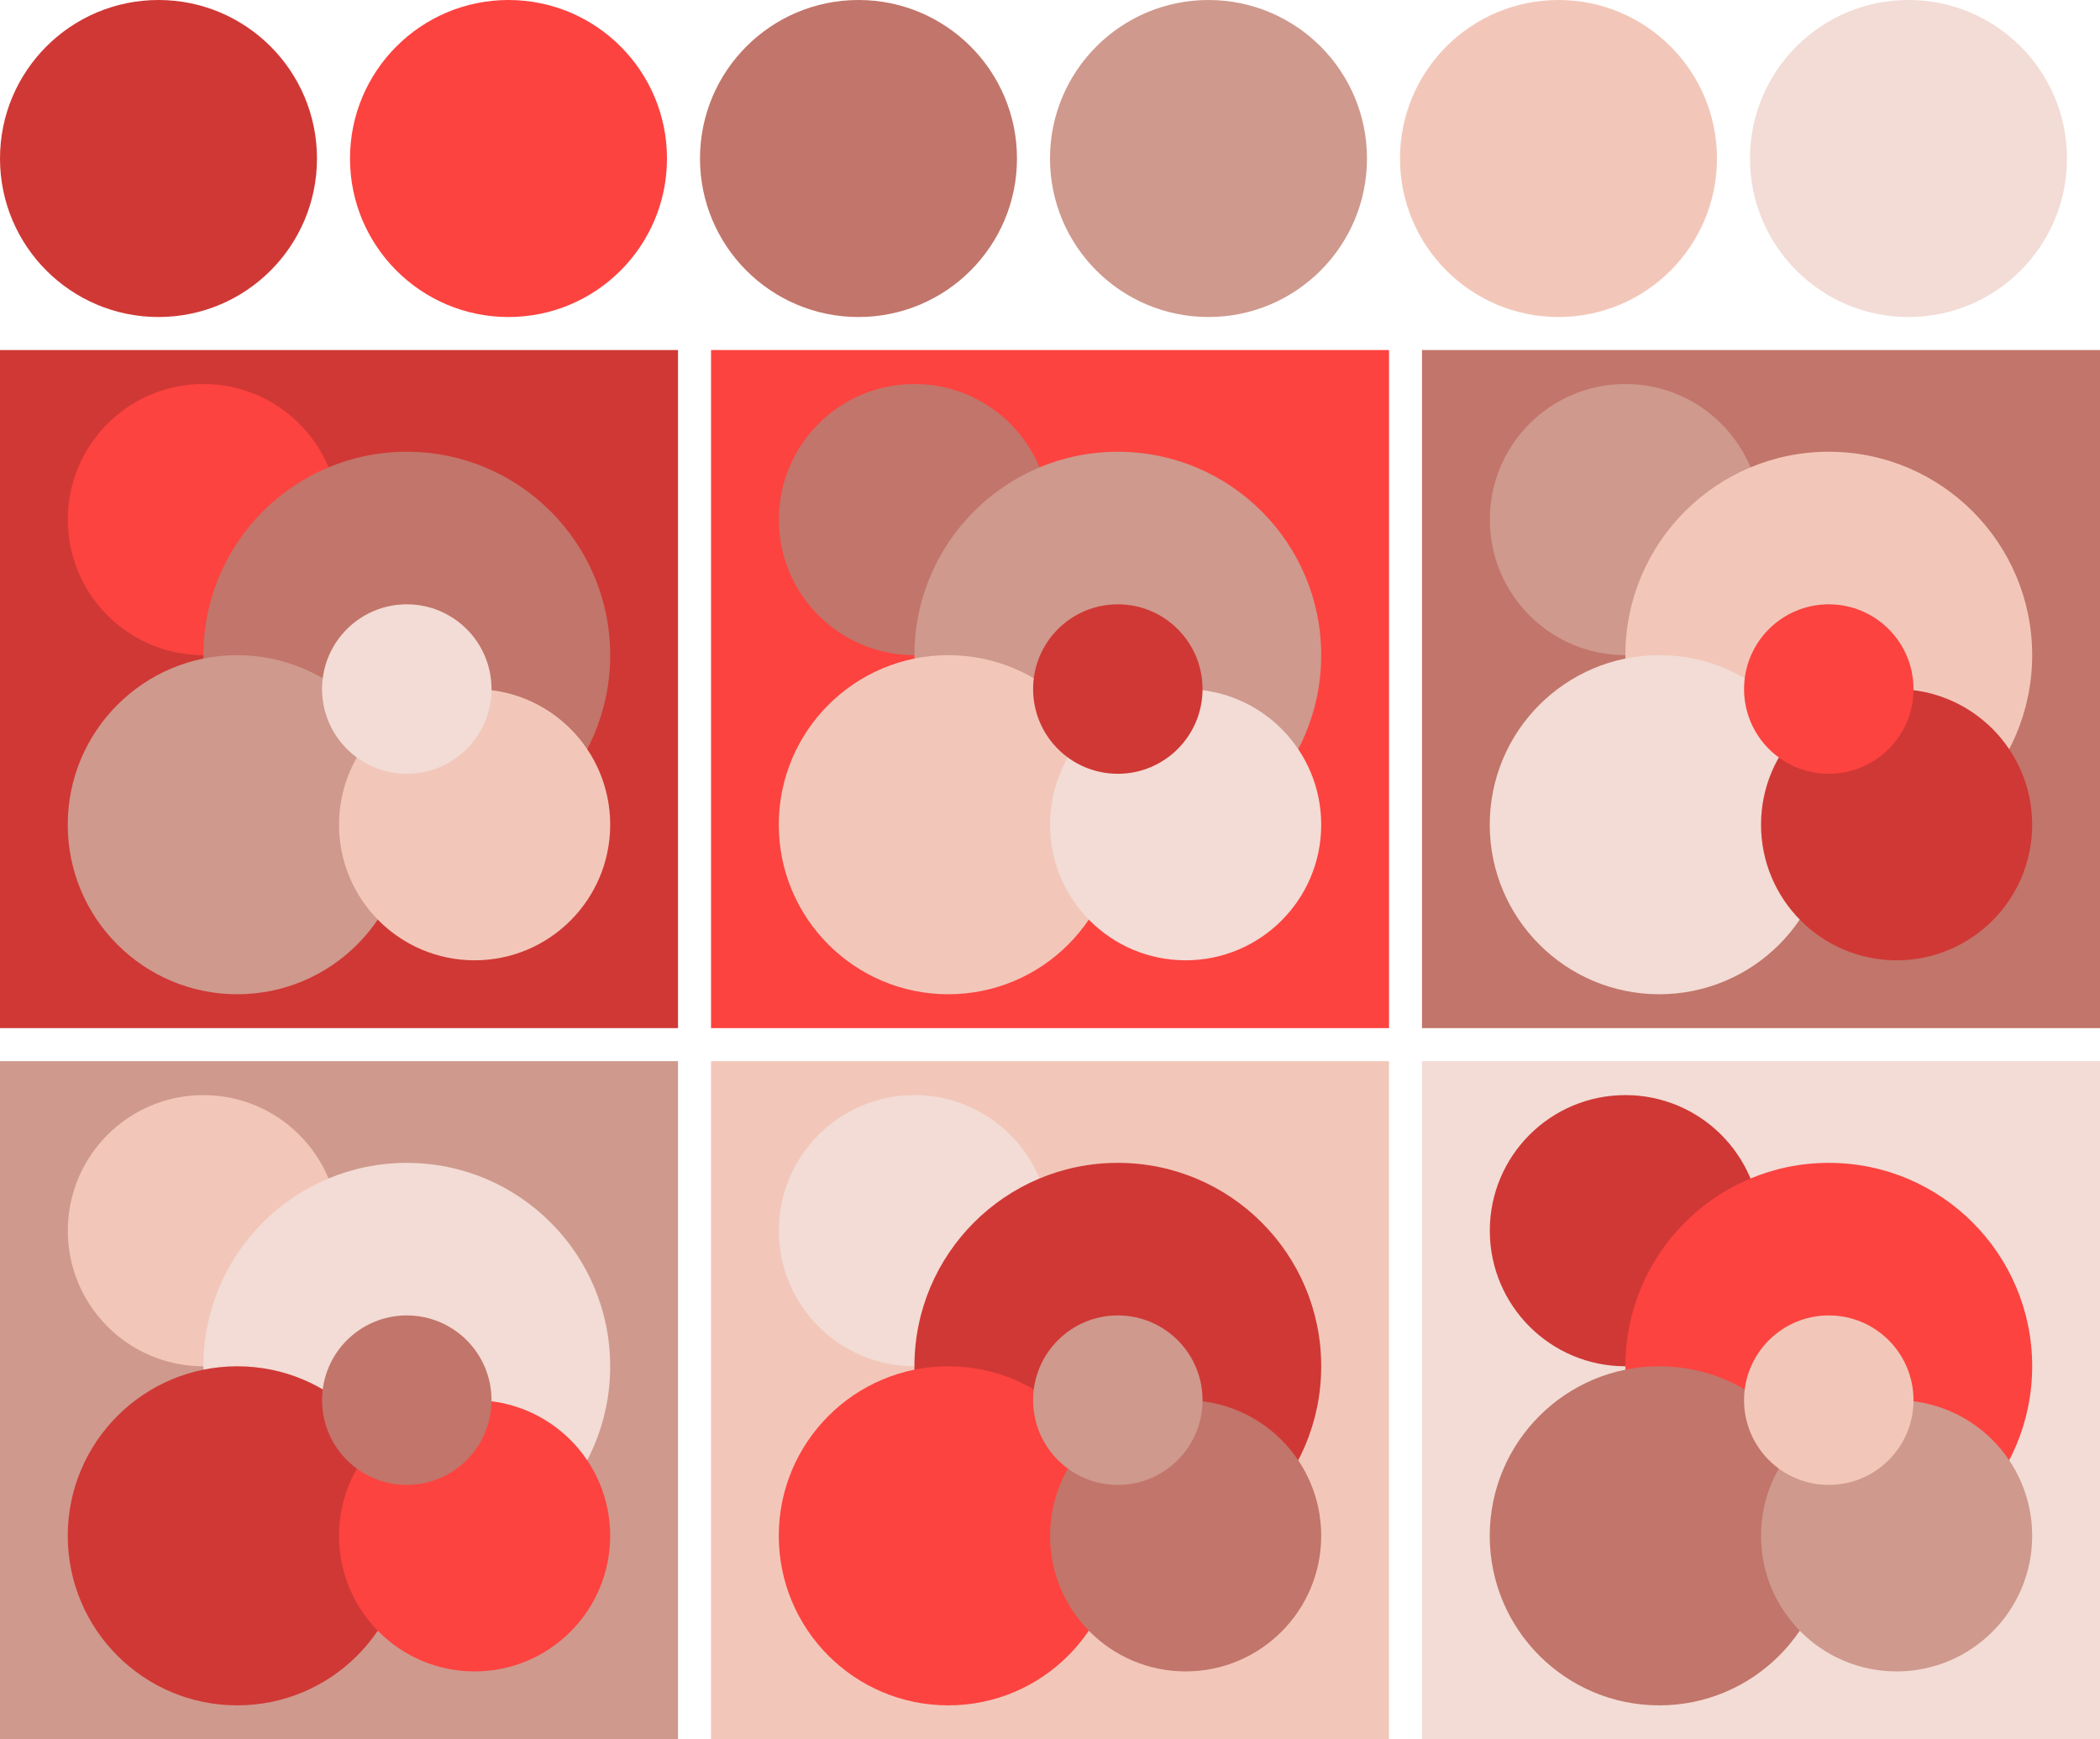
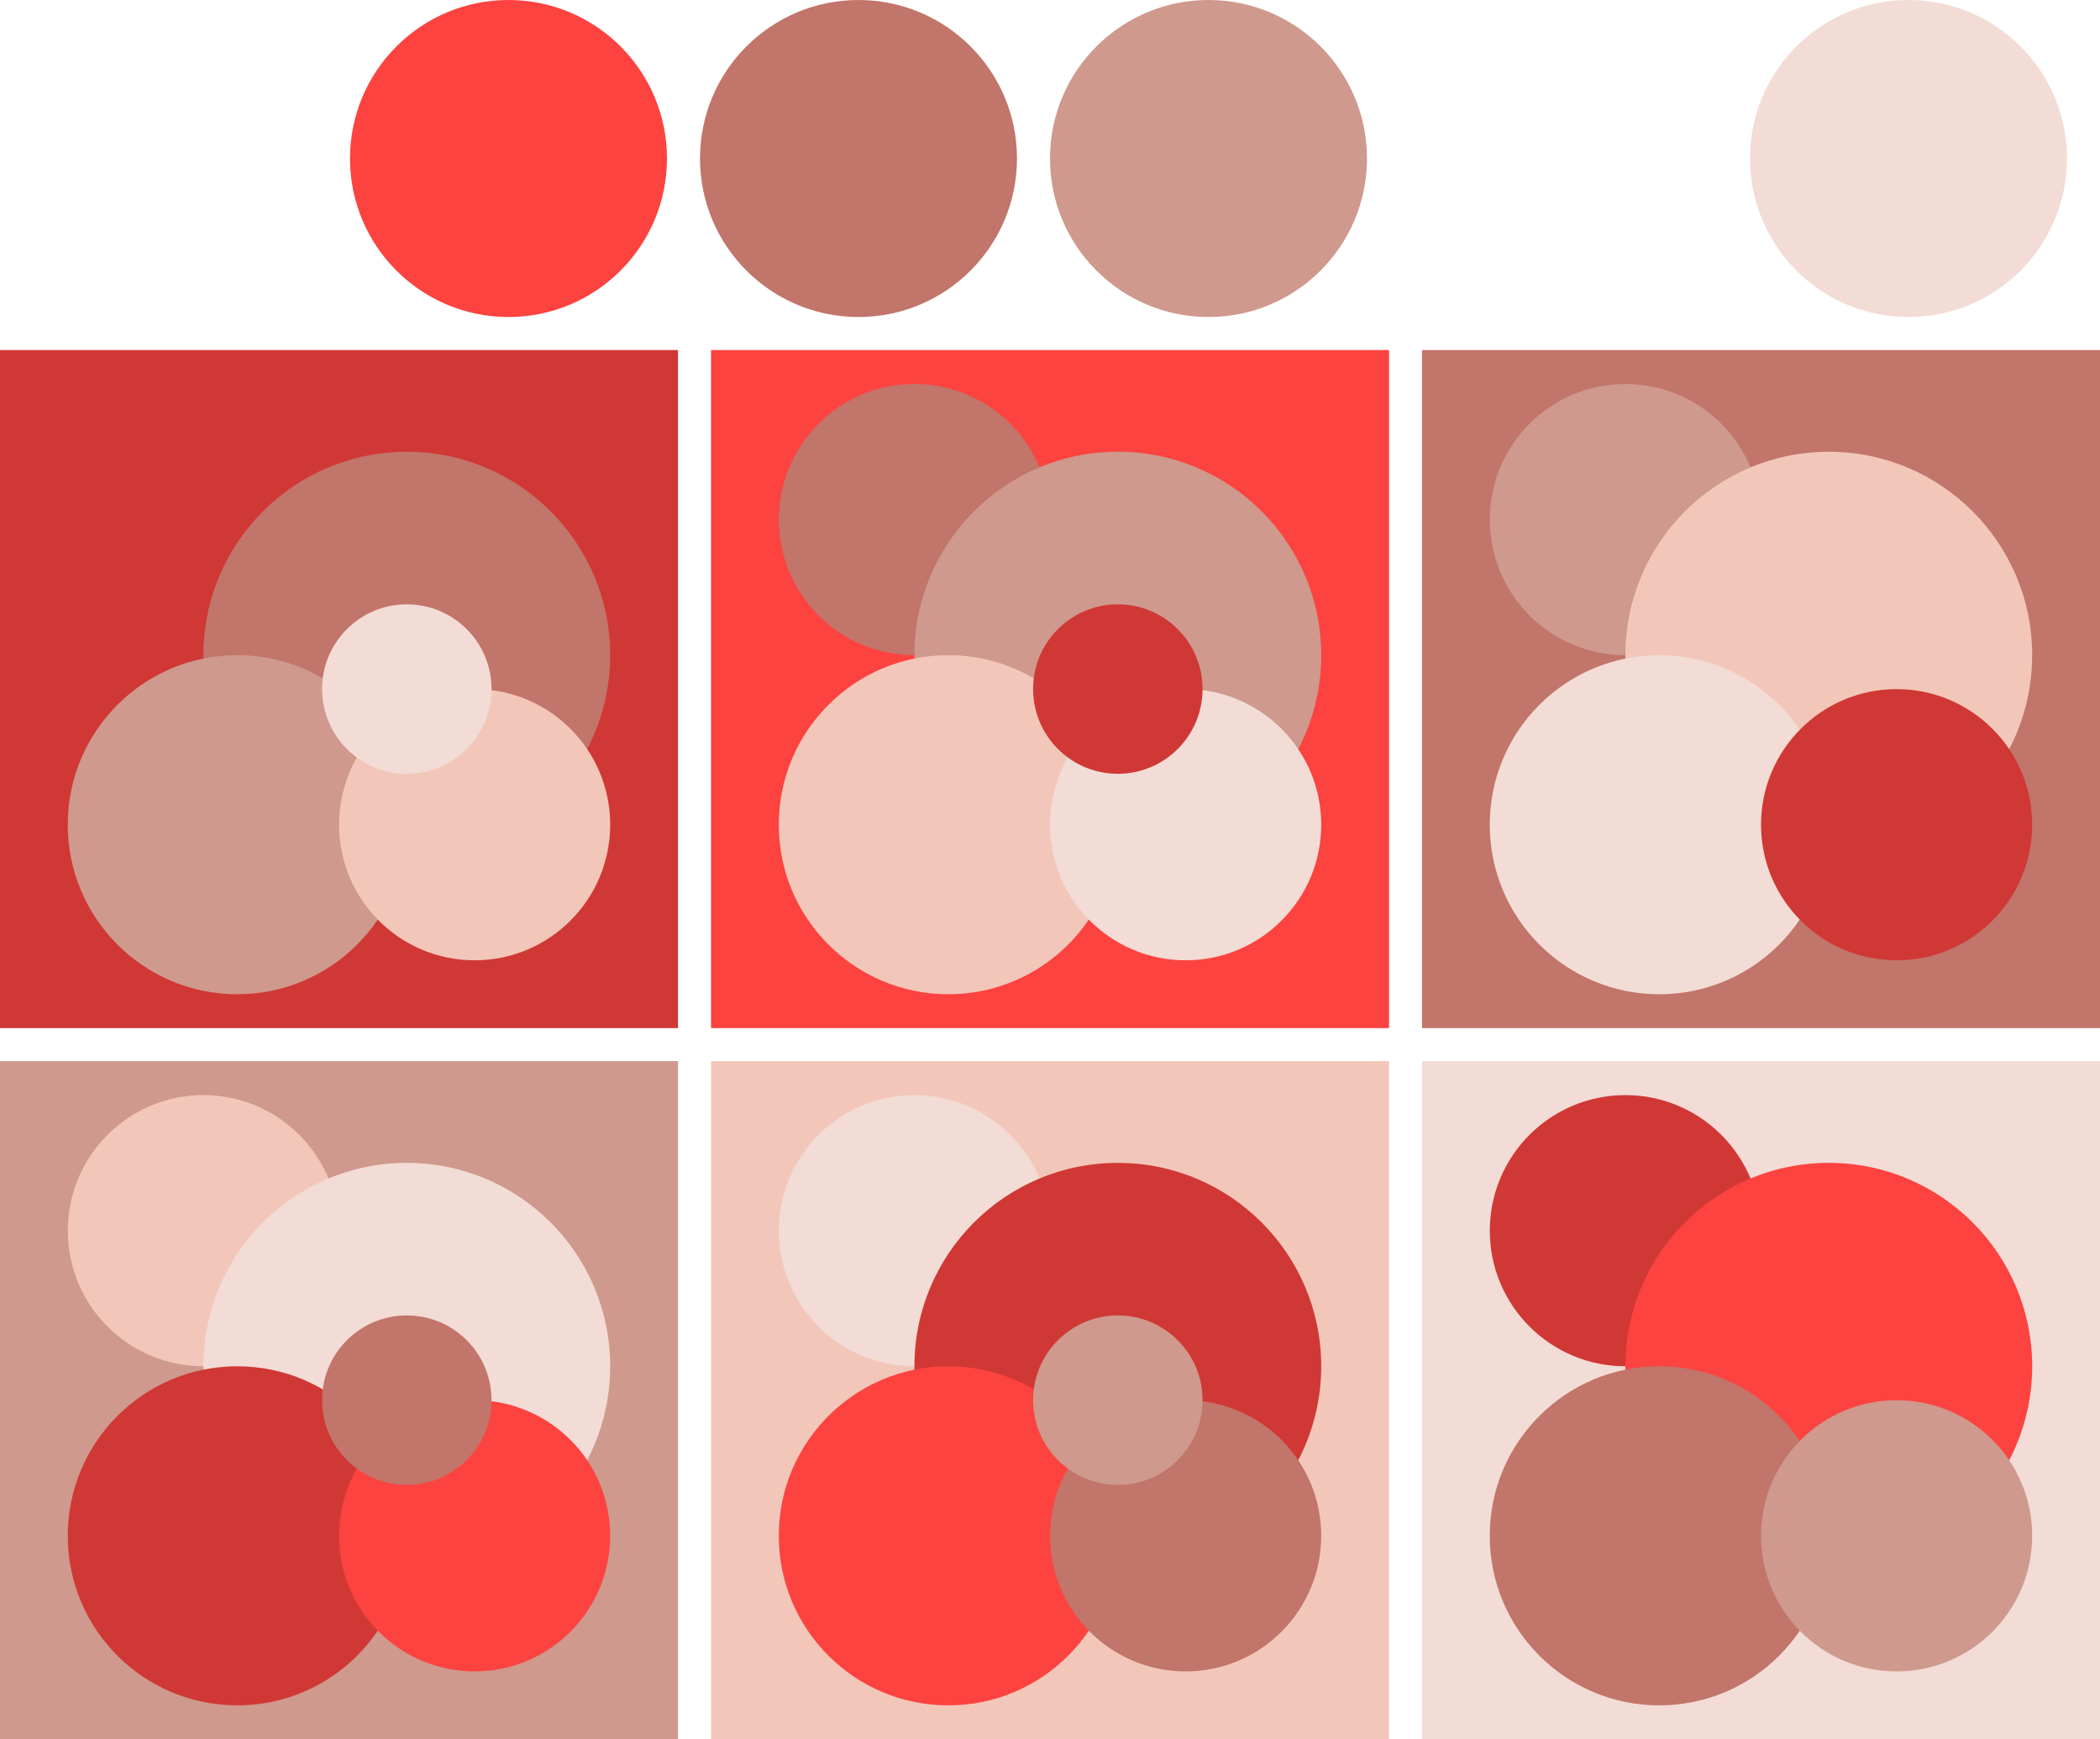
<svg xmlns="http://www.w3.org/2000/svg" version="1.1" width="318" height="263.33">
  <g transform="translate(24 24)">
-     <circle fill="#d03835" cx="0" cy="0" r="24" />
    <circle fill="#fc4340" cx="53" cy="0" r="24" />
    <circle fill="#c2756a" cx="106" cy="0" r="24" />
    <circle fill="#cf998d" cx="159" cy="0" r="24" />
-     <circle fill="#f2c7b9" cx="212" cy="0" r="24" />
    <circle fill="#f2dcd5" cx="265" cy="0" r="24" />
  </g>
  <g transform="translate(0 53)">
    <rect fill="#d03835" x="0" y="0" width="102.67" height="102.67" />
-     <circle fill="#fc4340" cx="30.80" cy="25.67" r="20.53" />
    <circle fill="#c2756a" cx="61.60" cy="46.20" r="30.80" />
    <circle fill="#cf998d" cx="35.93" cy="71.87" r="25.67" />
    <circle fill="#f2c7b9" cx="71.87" cy="71.87" r="20.53" />
    <circle fill="#f2dcd5" cx="61.60" cy="51.33" r="12.83" />
  </g>
  <g transform="translate(107.67 53)">
    <rect fill="#fc4340" x="0" y="0" width="102.67" height="102.67" />
    <circle fill="#c2756a" cx="30.80" cy="25.67" r="20.53" />
    <circle fill="#cf998d" cx="61.60" cy="46.20" r="30.80" />
    <circle fill="#f2c7b9" cx="35.93" cy="71.87" r="25.67" />
    <circle fill="#f2dcd5" cx="71.87" cy="71.87" r="20.53" />
    <circle fill="#d03835" cx="61.60" cy="51.33" r="12.83" />
  </g>
  <g transform="translate(215.33 53)">
    <rect fill="#c2756a" x="0" y="0" width="102.67" height="102.67" />
    <circle fill="#cf998d" cx="30.80" cy="25.67" r="20.53" />
    <circle fill="#f2c7b9" cx="61.60" cy="46.20" r="30.80" />
    <circle fill="#f2dcd5" cx="35.93" cy="71.87" r="25.67" />
    <circle fill="#d03835" cx="71.87" cy="71.87" r="20.53" />
-     <circle fill="#fc4340" cx="61.60" cy="51.33" r="12.83" />
  </g>
  <g transform="translate(0 160.67)">
    <rect fill="#cf998d" x="0" y="0" width="102.67" height="102.67" />
    <circle fill="#f2c7b9" cx="30.80" cy="25.67" r="20.53" />
    <circle fill="#f2dcd5" cx="61.60" cy="46.20" r="30.80" />
    <circle fill="#d03835" cx="35.93" cy="71.87" r="25.67" />
    <circle fill="#fc4340" cx="71.87" cy="71.87" r="20.53" />
    <circle fill="#c2756a" cx="61.60" cy="51.33" r="12.83" />
  </g>
  <g transform="translate(107.67 160.67)">
    <rect fill="#f2c7b9" x="0" y="0" width="102.67" height="102.67" />
    <circle fill="#f2dcd5" cx="30.80" cy="25.67" r="20.53" />
    <circle fill="#d03835" cx="61.60" cy="46.20" r="30.80" />
    <circle fill="#fc4340" cx="35.93" cy="71.87" r="25.67" />
    <circle fill="#c2756a" cx="71.87" cy="71.87" r="20.53" />
    <circle fill="#cf998d" cx="61.60" cy="51.33" r="12.83" />
  </g>
  <g transform="translate(215.33 160.67)">
    <rect fill="#f2dcd5" x="0" y="0" width="102.67" height="102.67" />
    <circle fill="#d03835" cx="30.80" cy="25.67" r="20.53" />
    <circle fill="#fc4340" cx="61.60" cy="46.20" r="30.80" />
    <circle fill="#c2756a" cx="35.93" cy="71.87" r="25.67" />
    <circle fill="#cf998d" cx="71.87" cy="71.87" r="20.53" />
-     <circle fill="#f2c7b9" cx="61.60" cy="51.33" r="12.83" />
  </g>
</svg>